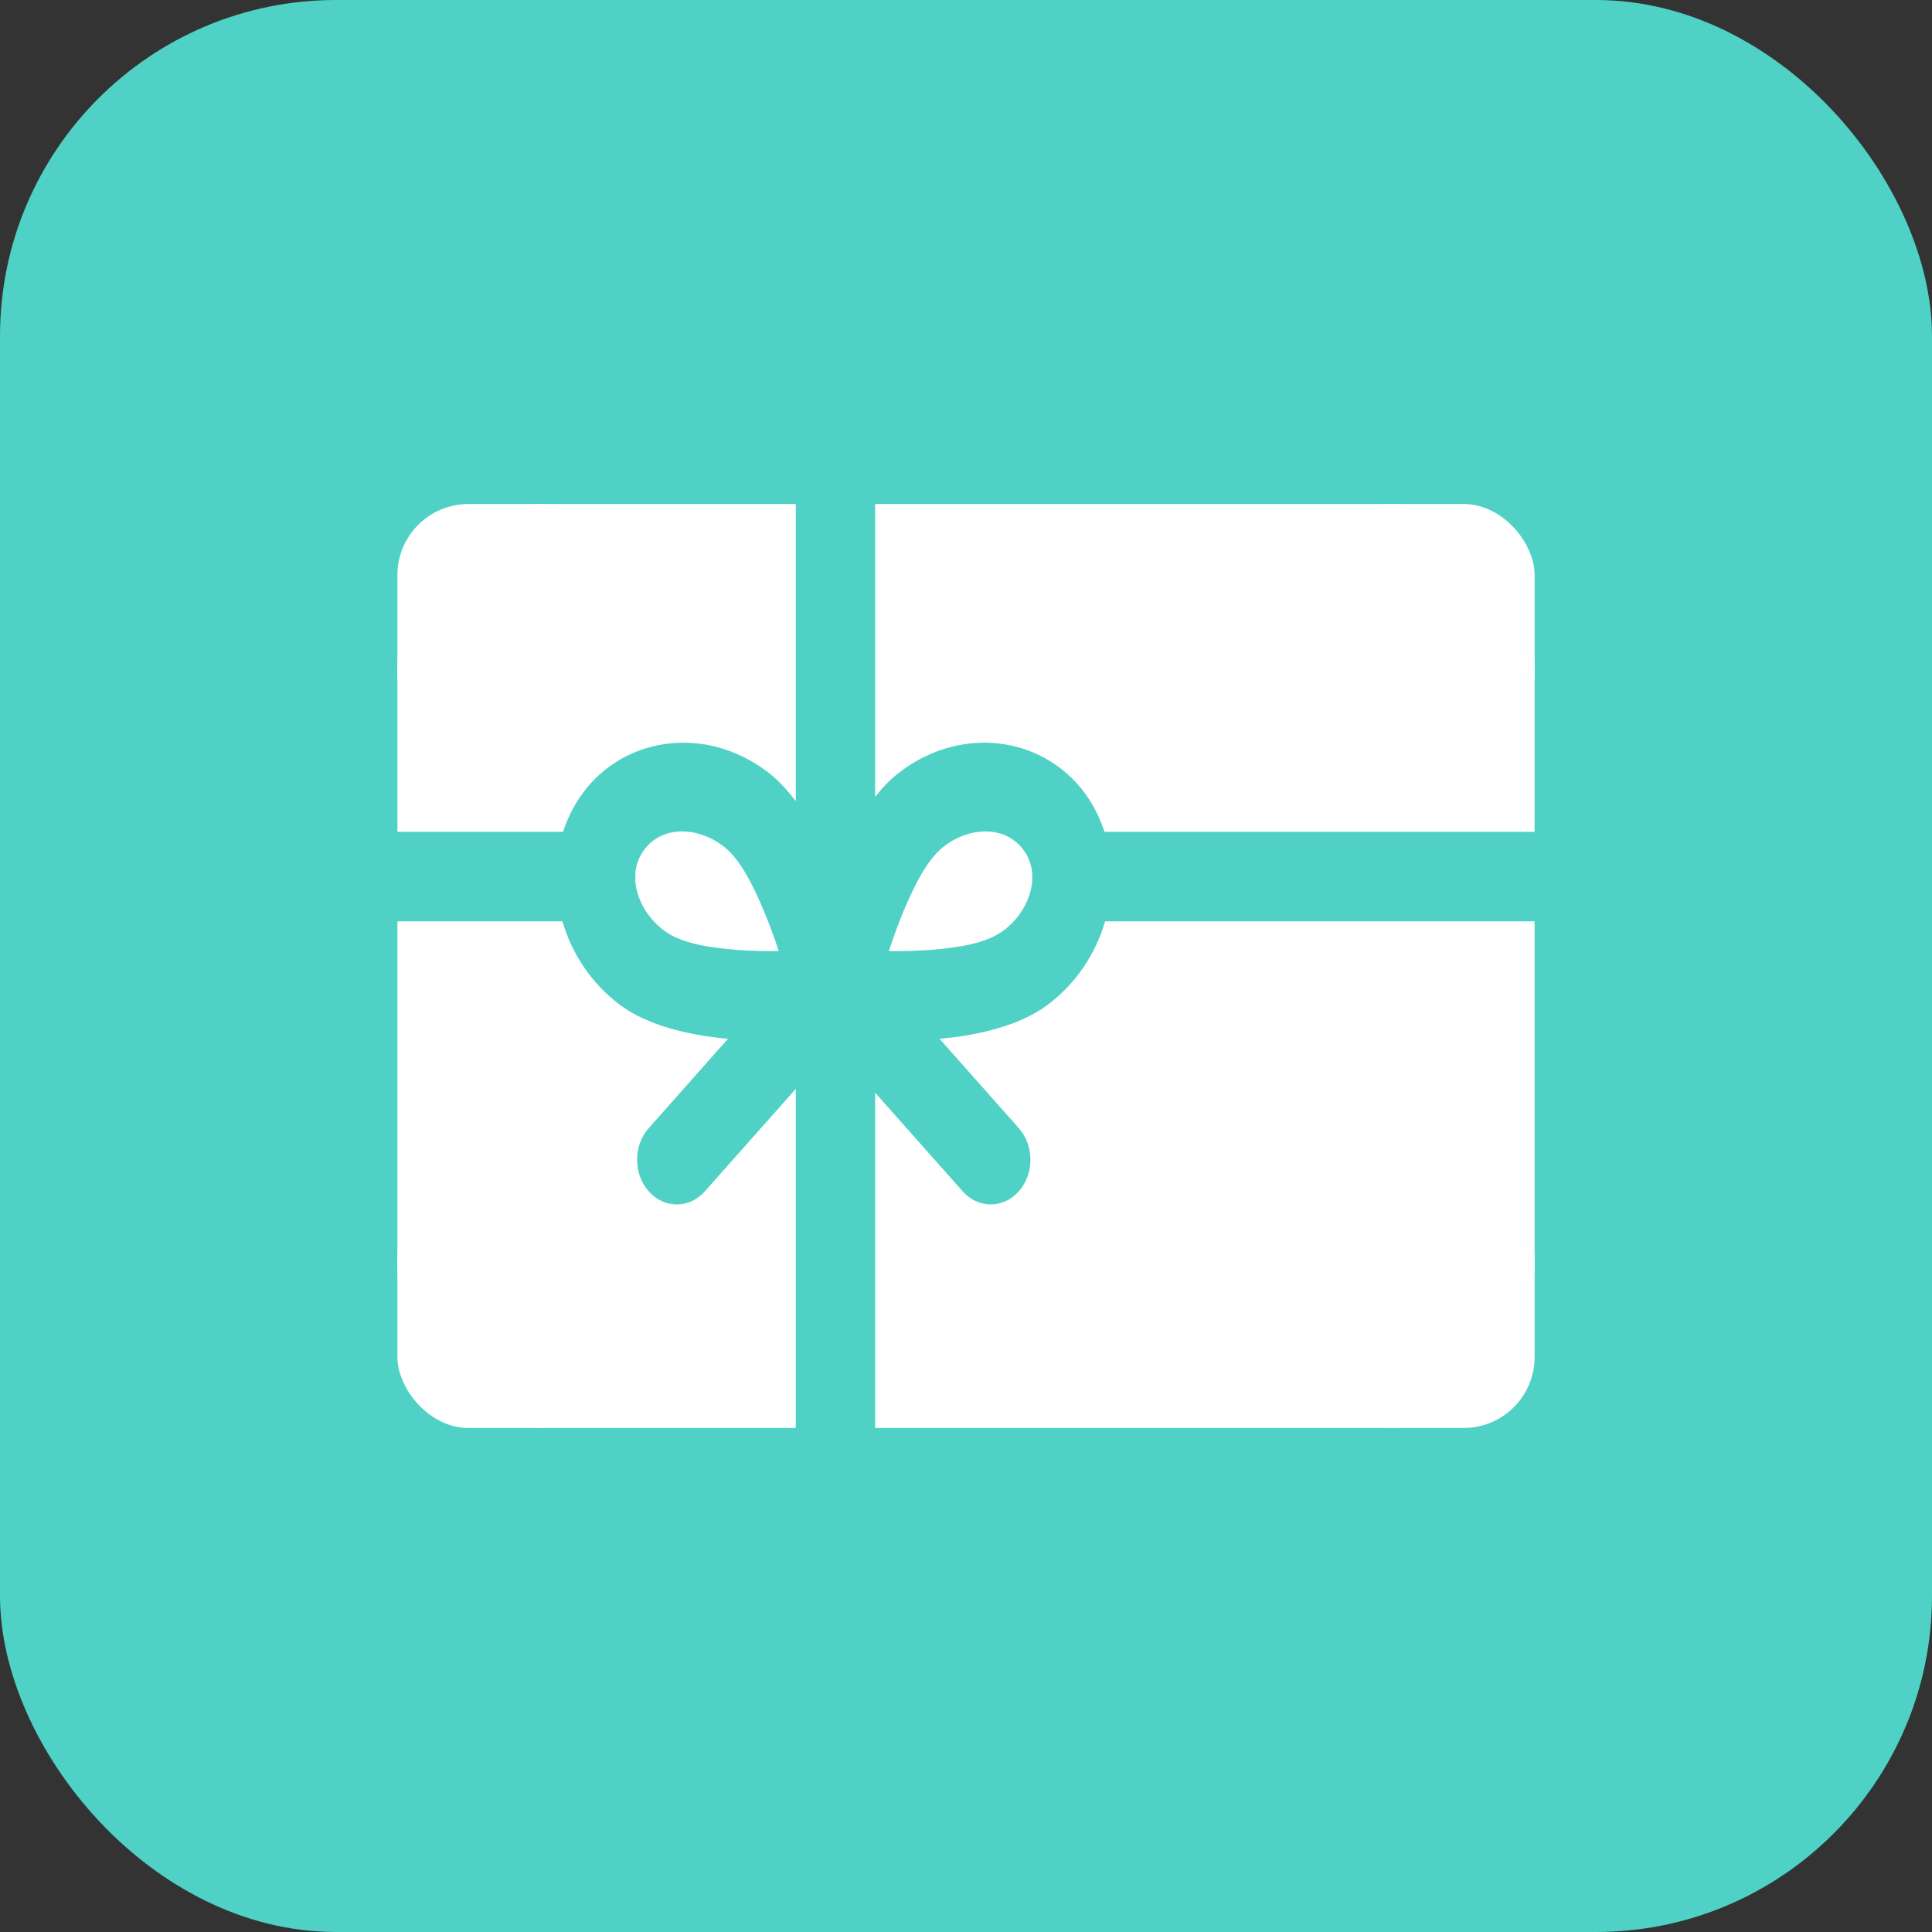
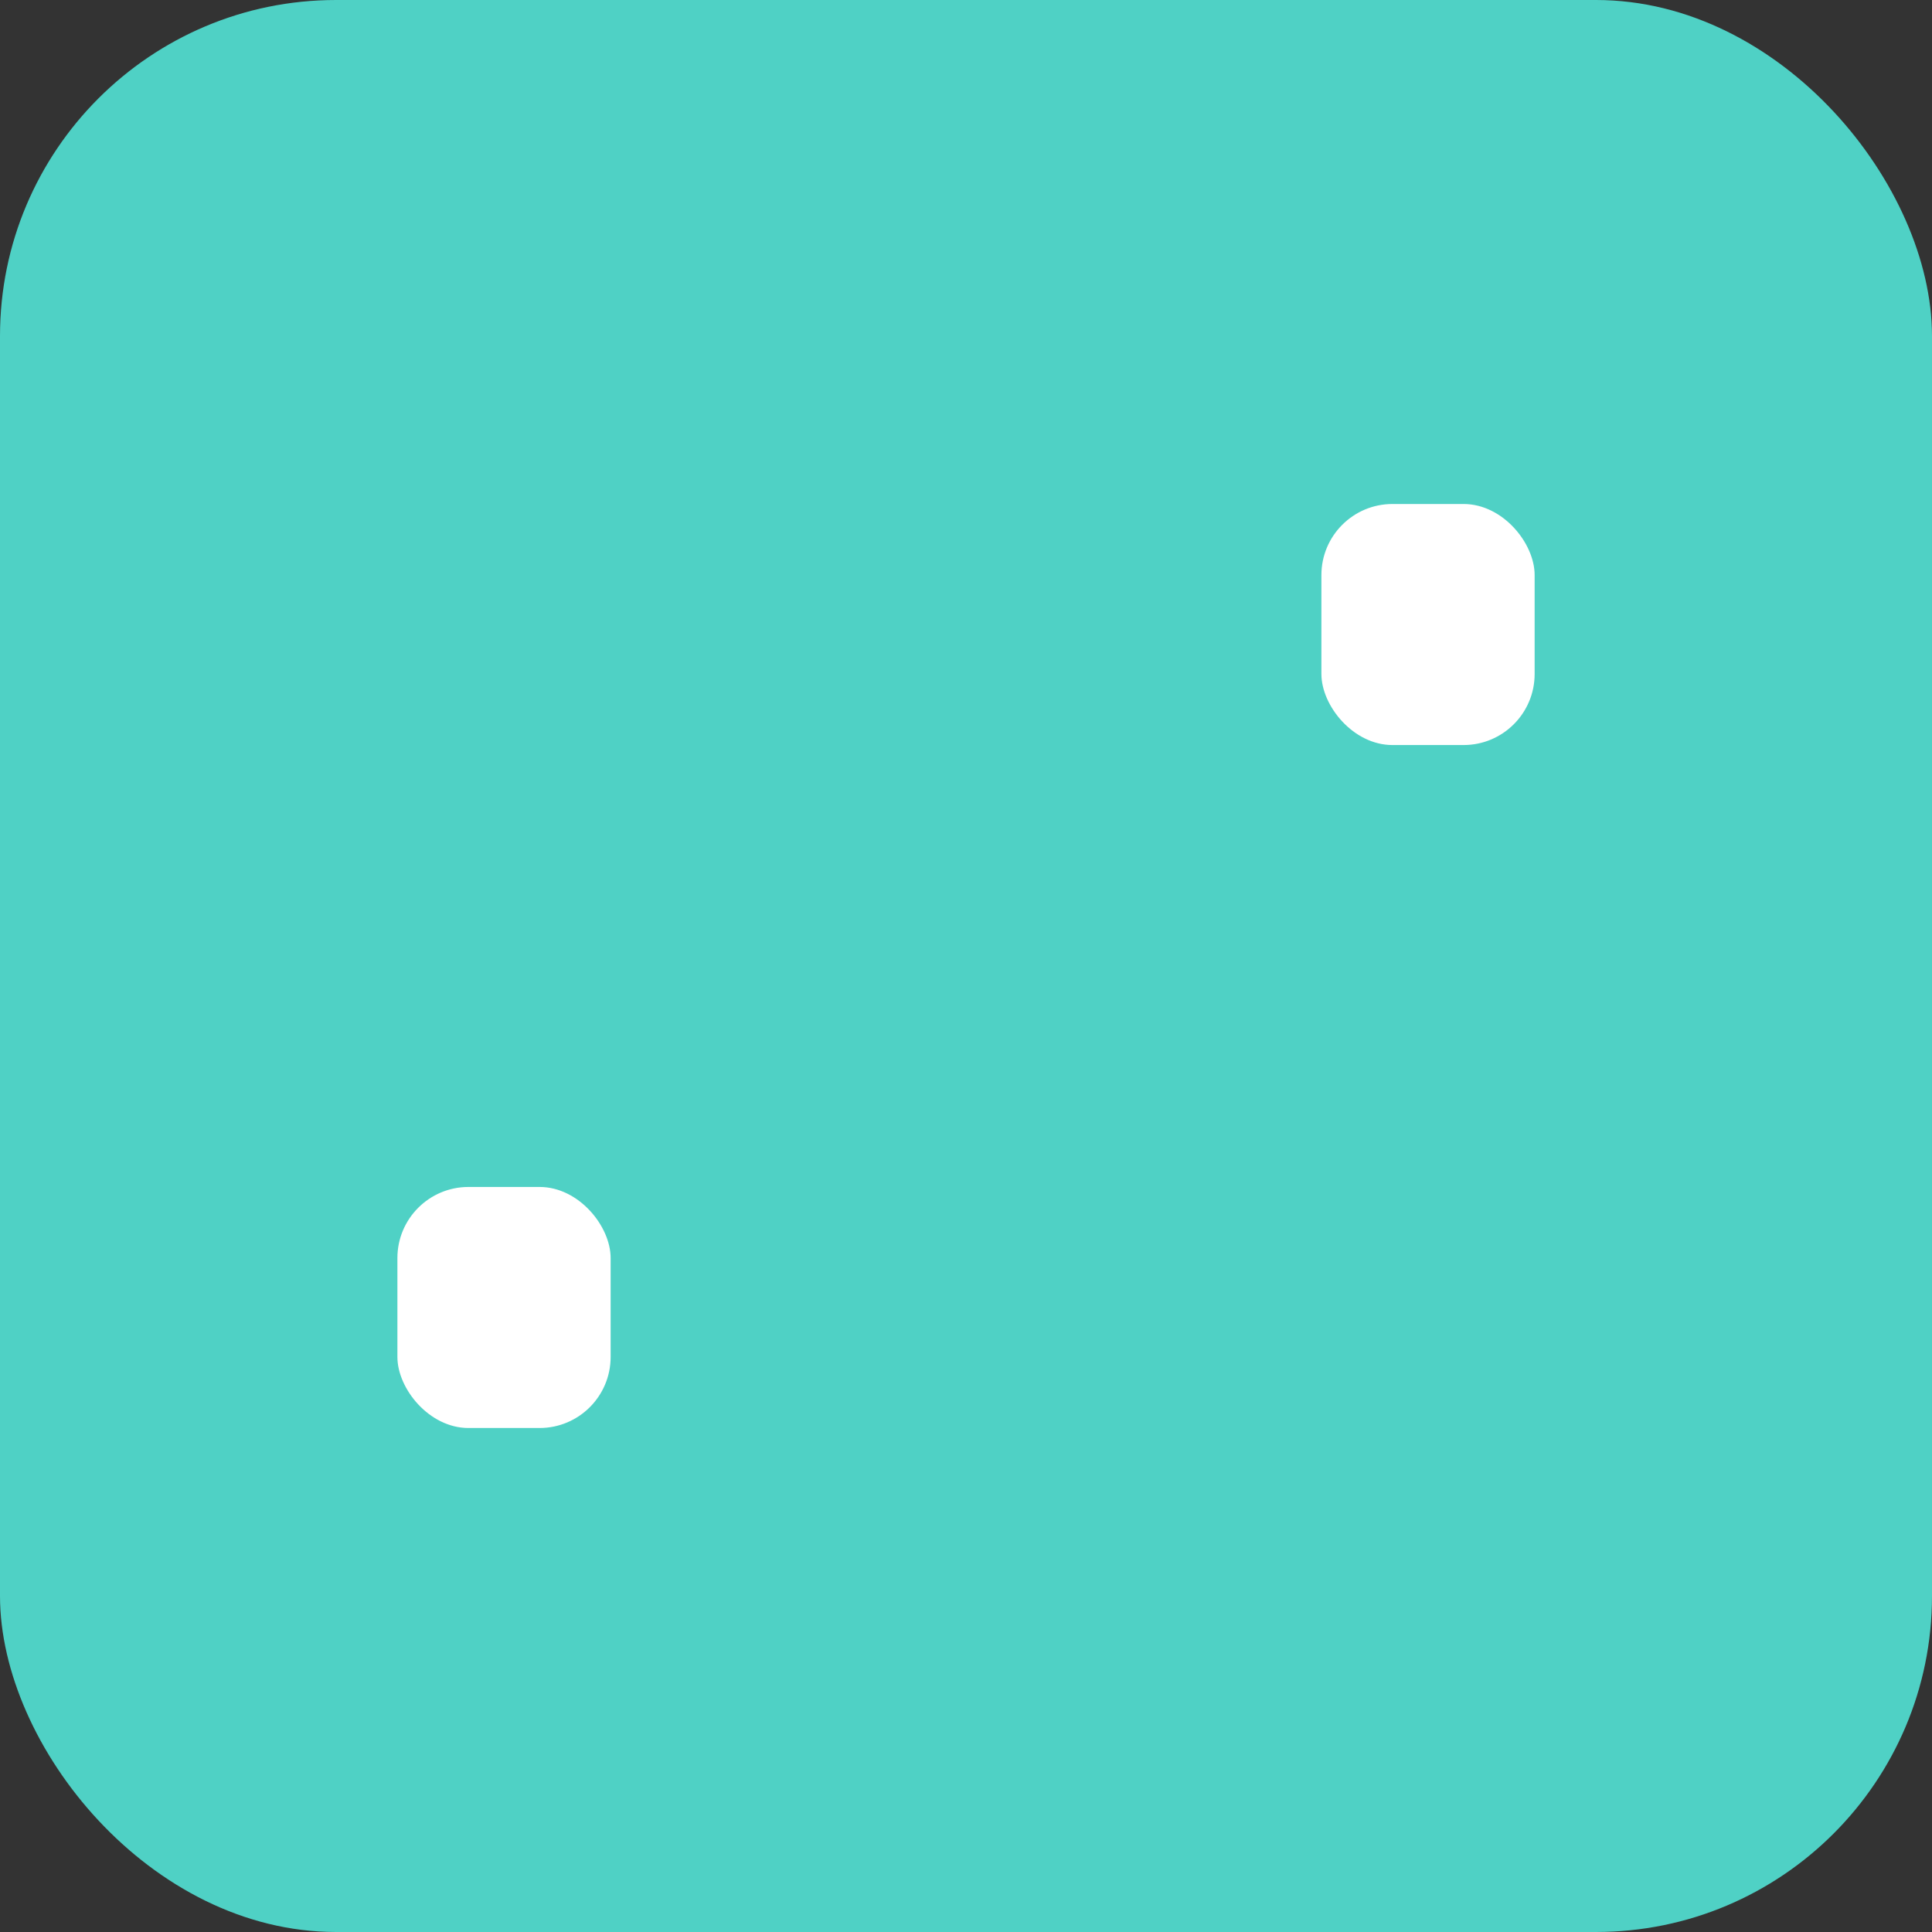
<svg xmlns="http://www.w3.org/2000/svg" width="46" height="46" viewBox="0 0 46 46" fill="none">
  <rect x="0" y="0" width="46" height="46" fill="#333333" stroke="none" />
  <rect width="46" height="46" rx="8" fill="#4FD1C5" />
-   <path fill-rule="evenodd" clip-rule="evenodd" d="M36.538 21.936H26.312C26.092 22.696 25.631 23.407 24.946 23.923C24.315 24.399 23.335 24.649 22.37 24.733L24.257 26.861C24.626 27.275 24.626 27.951 24.257 28.365C23.888 28.781 23.29 28.781 22.921 28.365L20.836 26.016V34H33.075C33.993 34 34.875 33.588 35.525 32.857C36.173 32.125 36.538 31.131 36.538 30.097V21.936ZM13.391 21.936H9.462V30.097C9.462 31.131 9.827 32.125 10.475 32.857C11.125 33.588 12.007 34 12.925 34H18.947V25.925L16.782 28.365C16.413 28.781 15.815 28.781 15.446 28.365C15.077 27.951 15.077 27.275 15.446 26.861L17.333 24.733C16.368 24.649 15.388 24.399 14.757 23.923C14.072 23.407 13.611 22.696 13.391 21.936ZM15.126 20.803C15.14 20.623 15.194 20.447 15.298 20.289C15.702 19.666 16.567 19.652 17.217 20.143C17.622 20.448 17.928 21.073 18.184 21.681C18.323 22.011 18.442 22.341 18.541 22.644C18.226 22.649 17.872 22.642 17.512 22.614C16.881 22.561 16.221 22.465 15.806 22.153C15.407 21.852 15.15 21.398 15.126 20.956C15.128 20.928 15.129 20.899 15.129 20.871C15.129 20.848 15.128 20.826 15.126 20.803ZM24.577 20.956C24.553 21.398 24.296 21.852 23.897 22.153C23.482 22.465 22.822 22.561 22.192 22.614C21.831 22.642 21.477 22.649 21.163 22.644C21.261 22.341 21.38 22.011 21.519 21.681C21.775 21.073 22.081 20.448 22.486 20.143C23.136 19.652 24.001 19.666 24.405 20.289C24.509 20.447 24.563 20.623 24.577 20.803C24.576 20.826 24.574 20.848 24.574 20.871C24.574 20.899 24.576 20.928 24.577 20.956ZM20.836 12V18.971C21.026 18.735 21.227 18.53 21.436 18.373C22.967 17.219 24.976 17.564 25.929 19.029C26.087 19.273 26.209 19.534 26.297 19.806H36.538V15.903C36.538 14.868 36.173 13.875 35.525 13.143C34.875 12.412 33.993 12 33.075 12H20.836ZM18.947 12H12.925C12.007 12 11.125 12.412 10.475 13.143C9.827 13.875 9.462 14.868 9.462 15.903V19.806H13.406C13.494 19.534 13.616 19.273 13.774 19.029C14.727 17.564 16.736 17.219 18.267 18.373C18.506 18.553 18.734 18.794 18.947 19.076V12Z" fill="white" />
  <rect x="9.462" y="28.261" width="5.077" height="5.739" rx="1.692" fill="white" />
-   <rect x="9.462" y="12" width="5.077" height="5.739" rx="1.692" fill="white" />
  <rect x="31.462" y="12" width="5.077" height="5.739" rx="1.692" fill="white" />
-   <rect x="31.462" y="28.261" width="5.077" height="5.739" rx="1.692" fill="white" />
</svg>